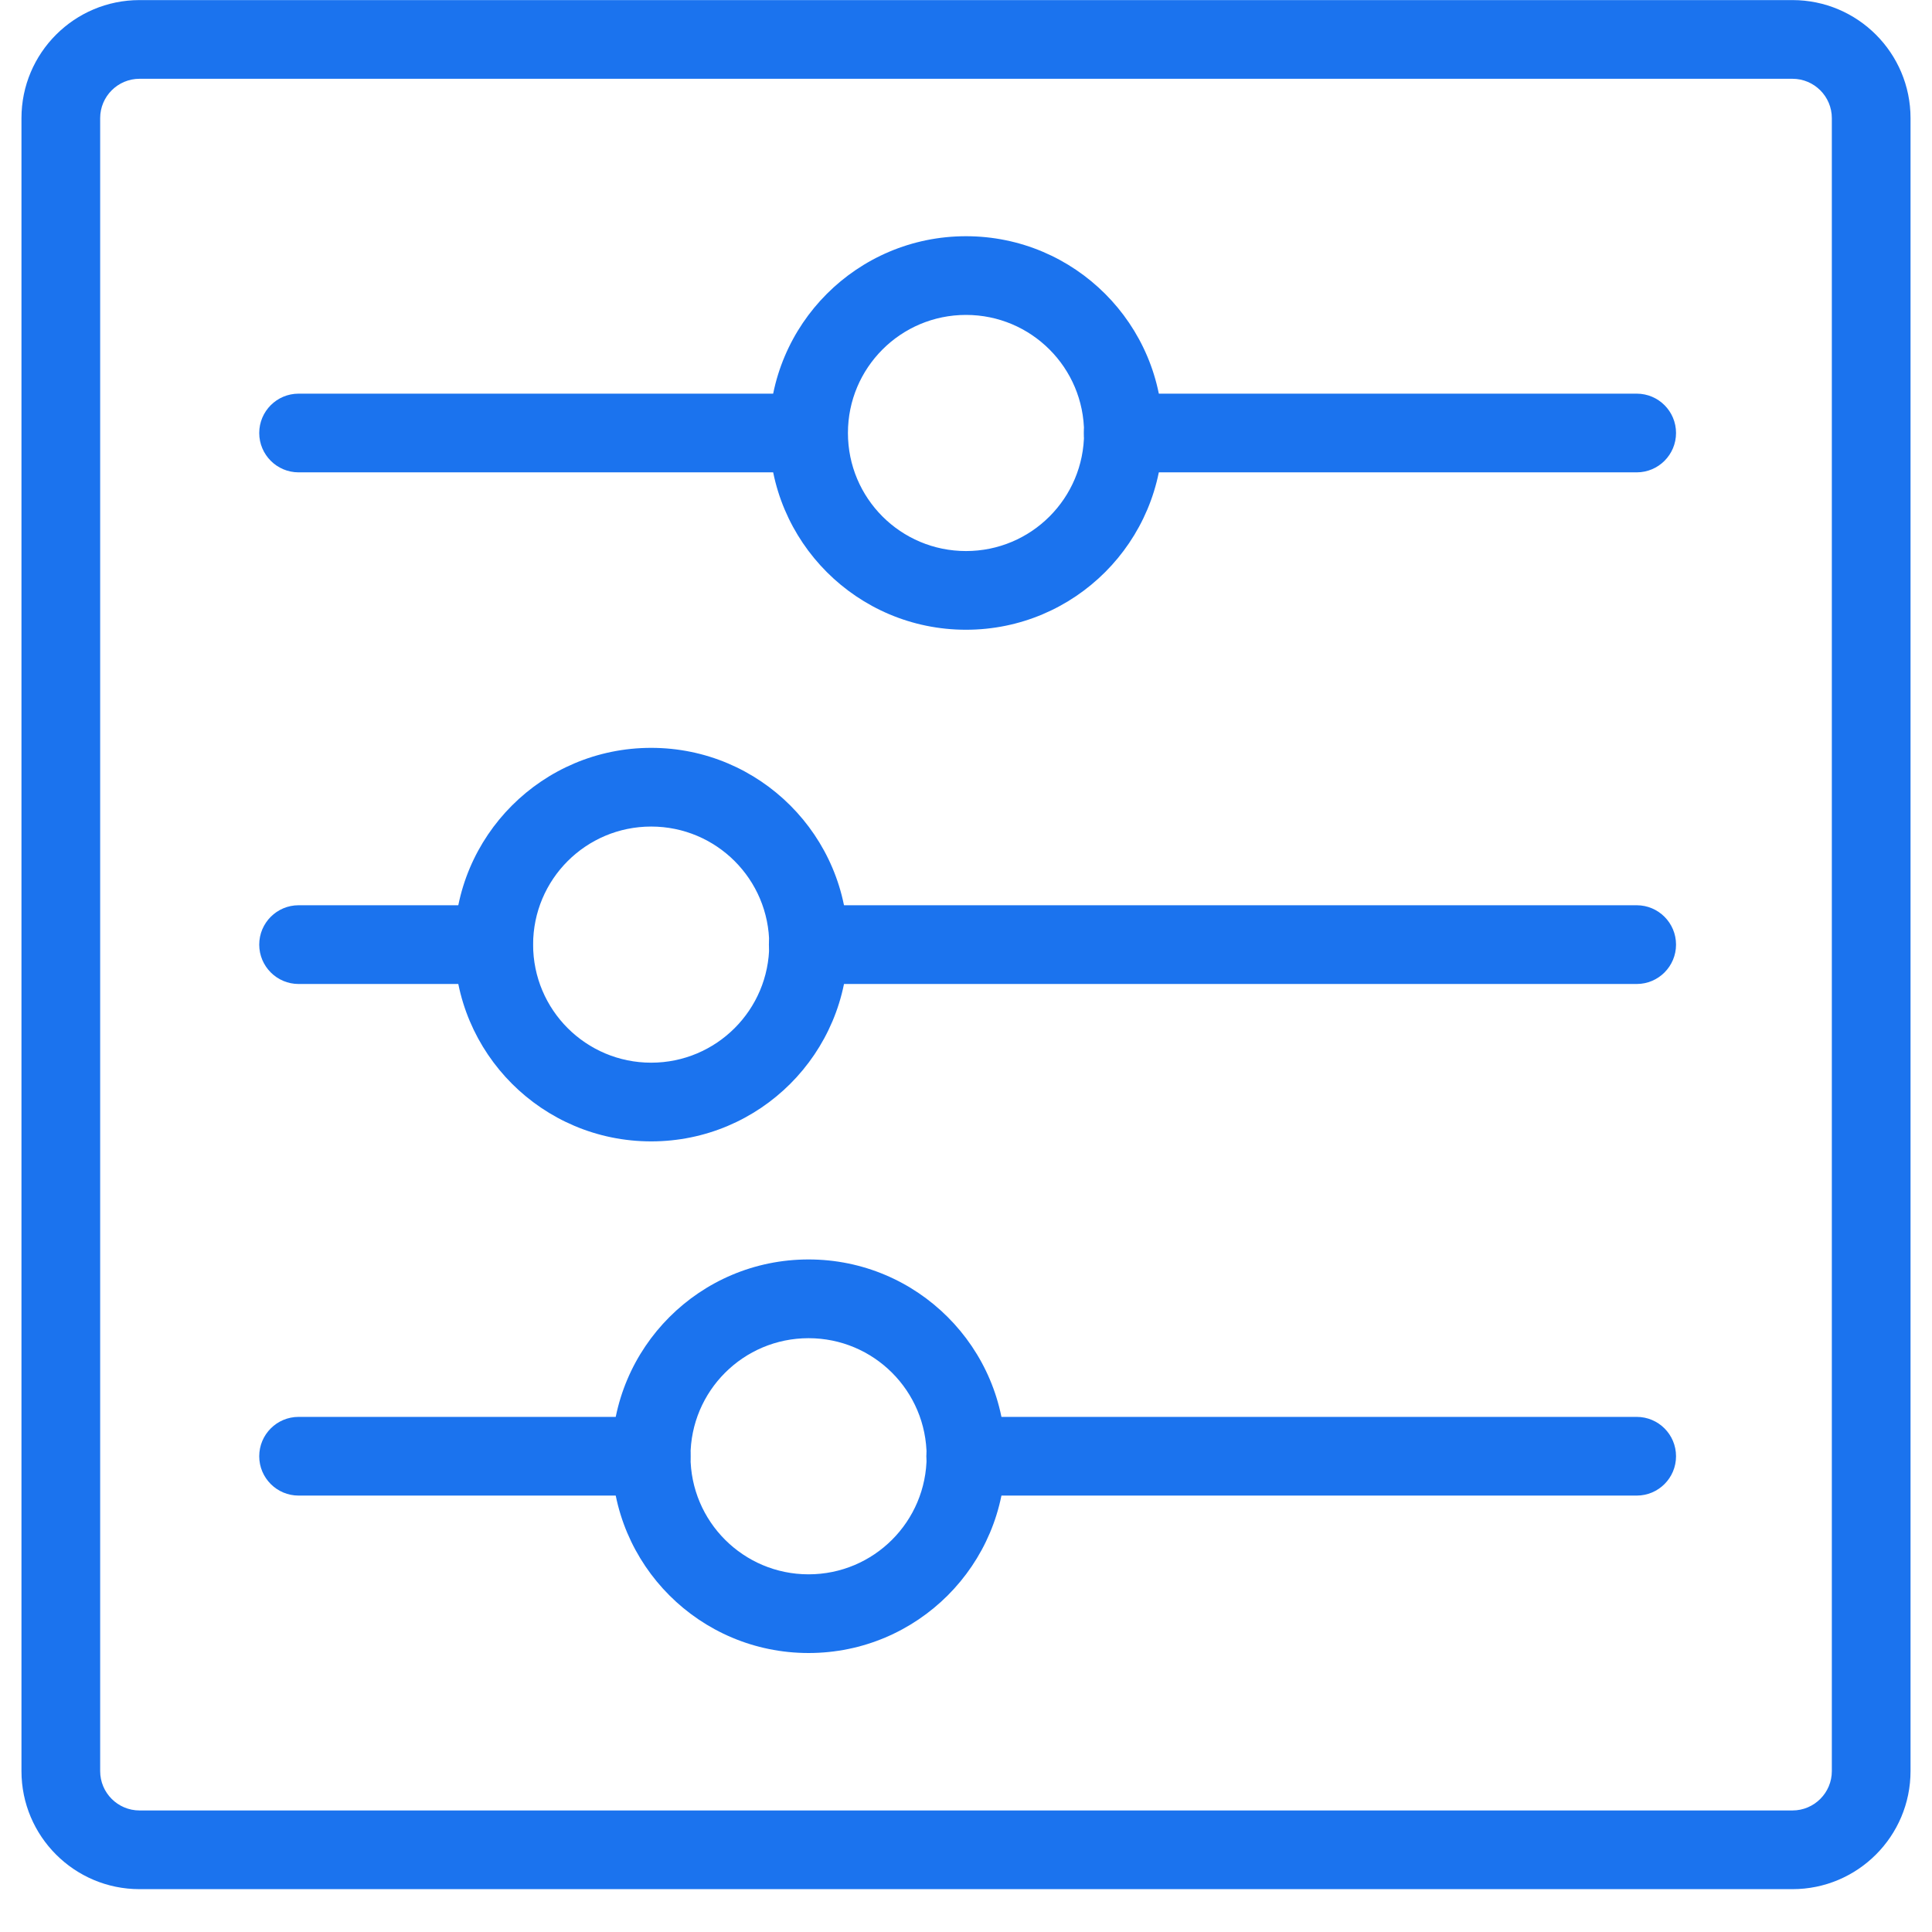
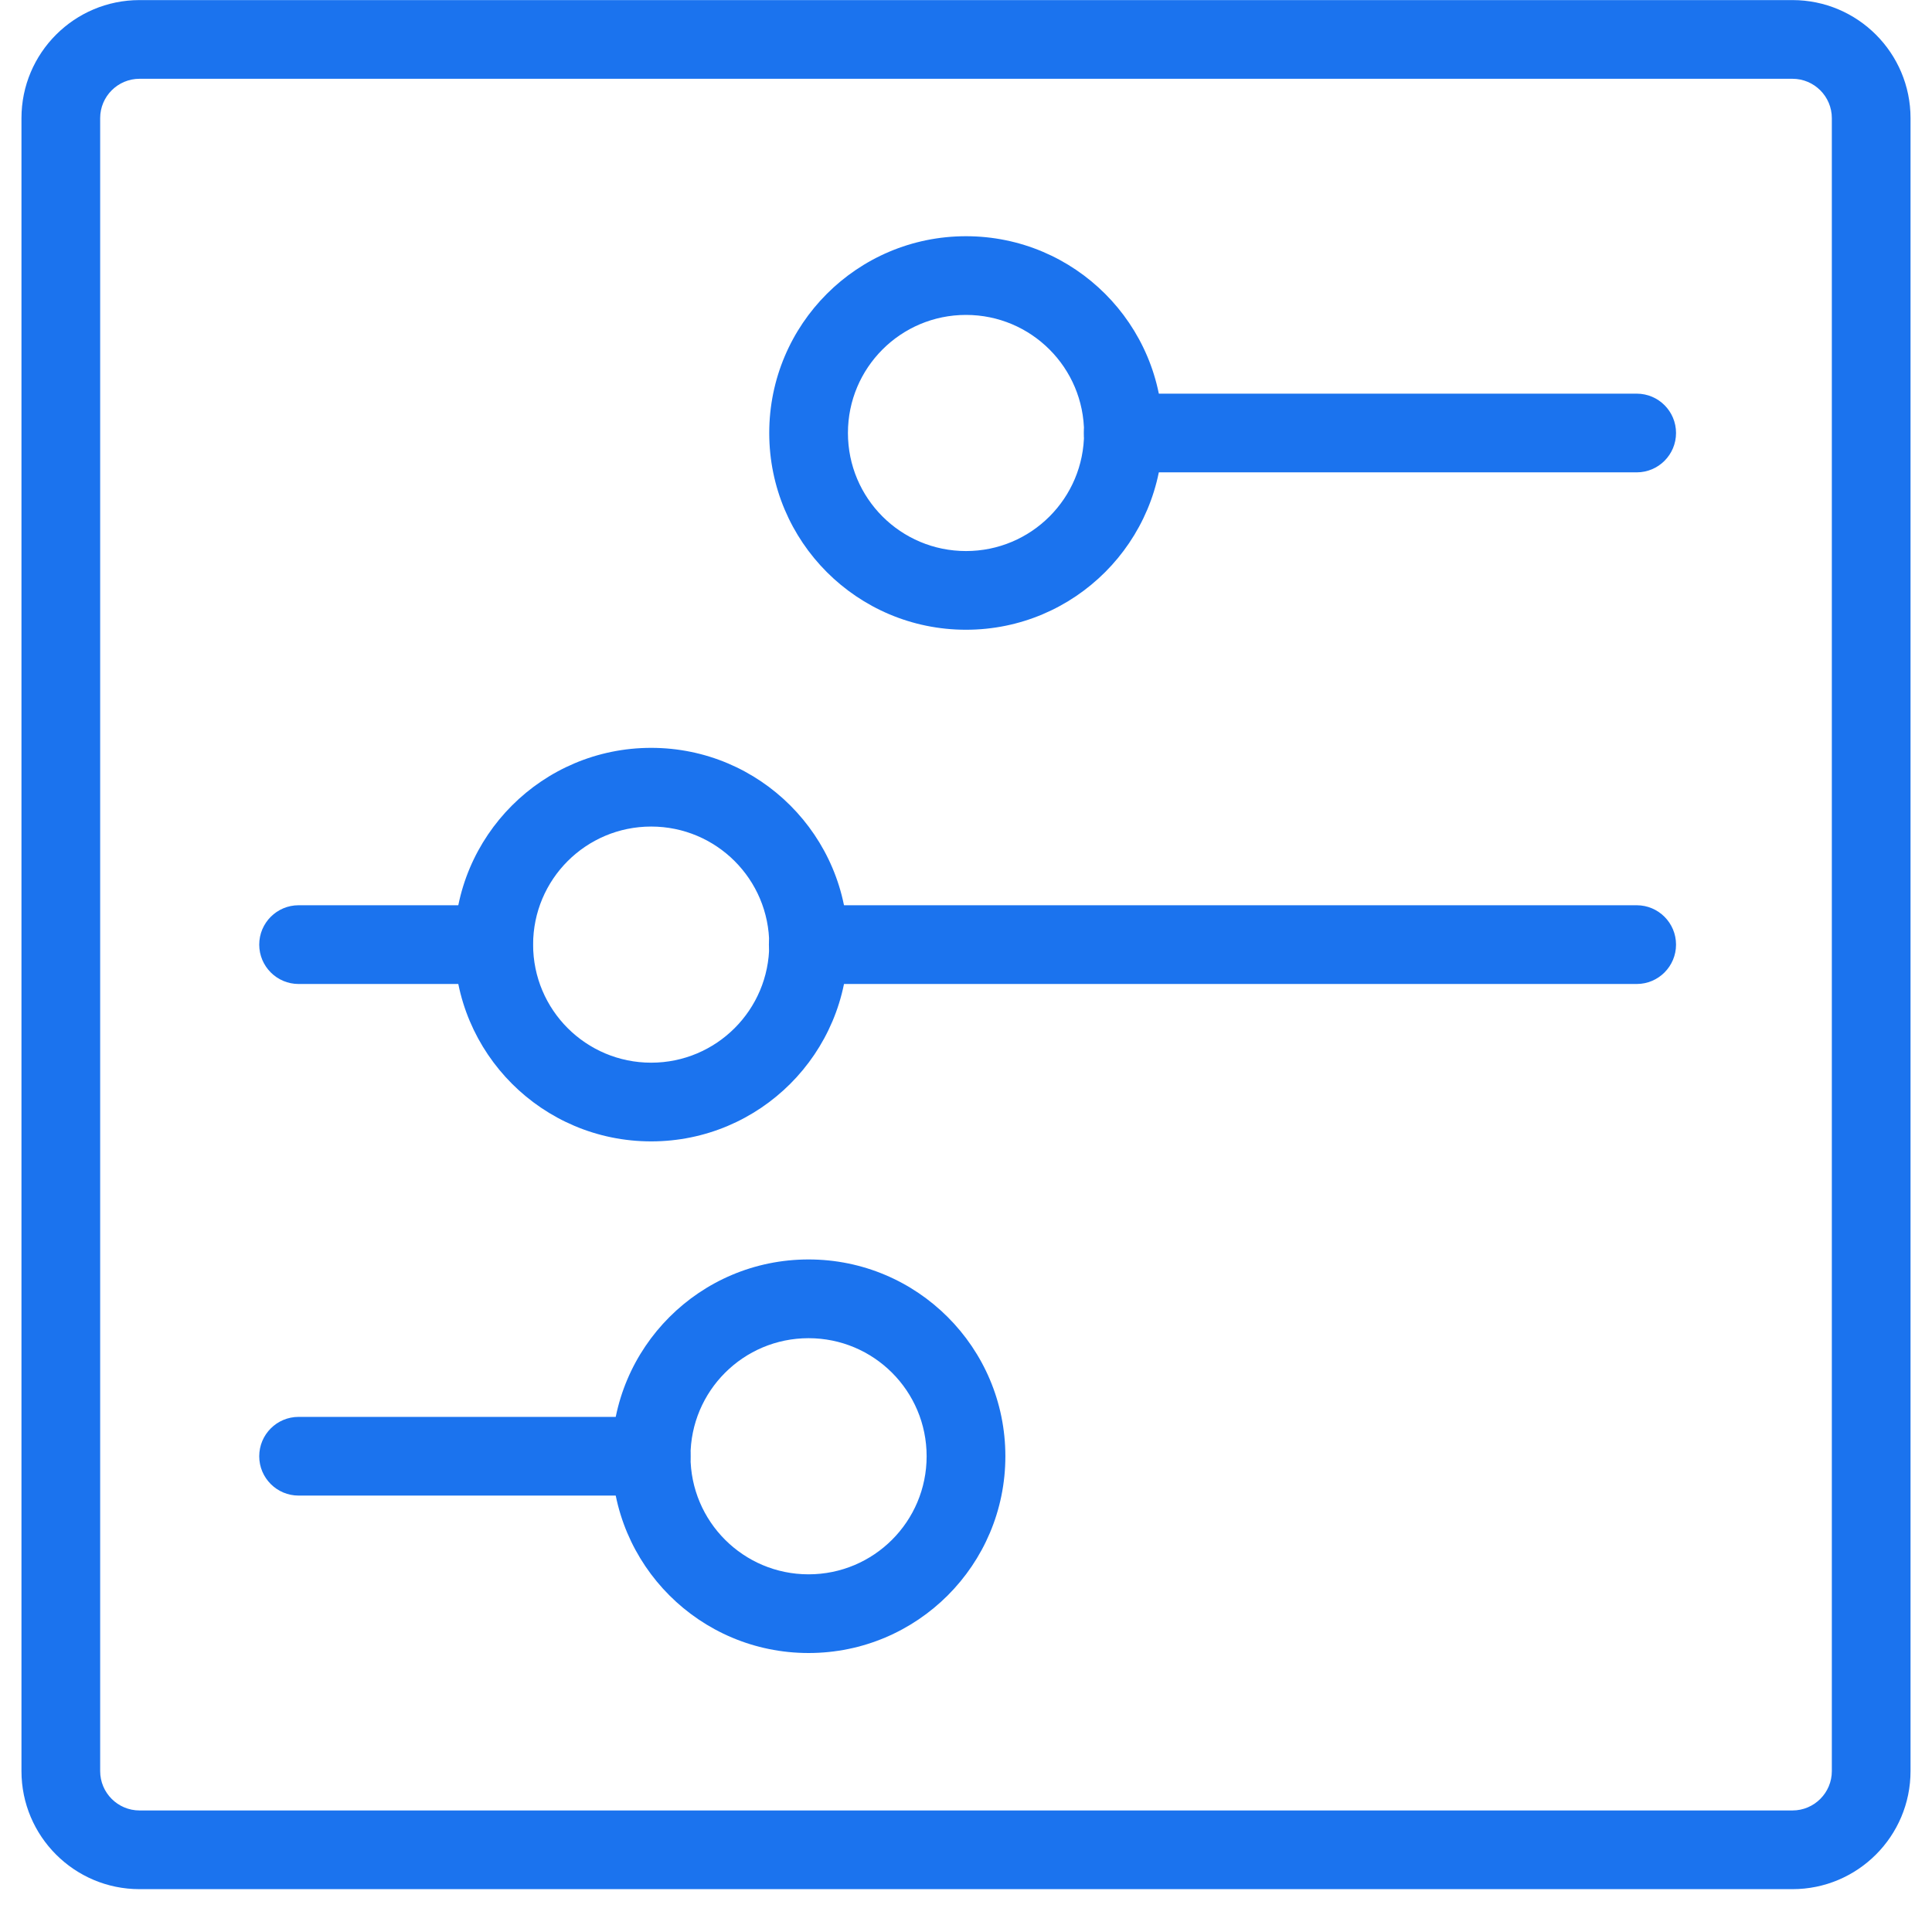
<svg xmlns="http://www.w3.org/2000/svg" width="45" height="45" viewBox="0 0 45 45" fill="none">
  <path fill-rule="evenodd" clip-rule="evenodd" d="M3.25 1.835C2.744 1.835 2.333 2.246 2.333 2.752V41.252C2.333 41.758 2.744 42.169 3.25 42.169H41.75C42.256 42.169 42.667 41.758 42.667 41.252V2.752C42.667 2.246 42.256 1.835 41.75 1.835H3.25ZM0.5 2.752C0.5 1.234 1.732 0.002 3.25 0.002H41.75C43.268 0.002 44.5 1.234 44.5 2.752V41.252C44.5 42.77 43.268 44.002 41.75 44.002H3.25C1.732 44.002 0.5 42.77 0.5 41.252V2.752Z" fill="#1B73EE" />
  <path fill-rule="evenodd" clip-rule="evenodd" d="M22.5 7.335C20.98 7.335 19.75 8.566 19.75 10.085C19.75 11.605 20.98 12.835 22.5 12.835C24.02 12.835 25.25 11.605 25.25 10.085C25.25 8.566 24.02 7.335 22.5 7.335ZM17.917 10.085C17.917 7.553 19.968 5.502 22.5 5.502C25.032 5.502 27.083 7.553 27.083 10.085C27.083 12.617 25.032 14.668 22.5 14.668C19.968 14.668 17.917 12.617 17.917 10.085Z" fill="#1B73EE" />
  <path fill-rule="evenodd" clip-rule="evenodd" d="M25.246 10.085C25.246 9.579 25.657 9.169 26.163 9.169H38.122C38.628 9.169 39.038 9.579 39.038 10.085C39.038 10.591 38.628 11.002 38.122 11.002H26.163C25.657 11.002 25.246 10.591 25.246 10.085Z" fill="#1B73EE" />
-   <path fill-rule="evenodd" clip-rule="evenodd" d="M6.038 10.085C6.038 9.579 6.449 9.169 6.955 9.169H18.826C19.332 9.169 19.743 9.579 19.743 10.085C19.743 10.591 19.332 11.002 18.826 11.002H6.955C6.449 11.002 6.038 10.591 6.038 10.085Z" fill="#1B73EE" />
  <path fill-rule="evenodd" clip-rule="evenodd" d="M15.167 19.252C13.647 19.252 12.417 20.482 12.417 22.002C12.417 23.521 13.647 24.752 15.167 24.752C16.686 24.752 17.917 23.521 17.917 22.002C17.917 20.482 16.686 19.252 15.167 19.252ZM10.583 22.002C10.583 19.47 12.635 17.419 15.167 17.419C17.699 17.419 19.75 19.47 19.75 22.002C19.75 24.534 17.699 26.585 15.167 26.585C12.635 26.585 10.583 24.534 10.583 22.002Z" fill="#1B73EE" />
  <path fill-rule="evenodd" clip-rule="evenodd" d="M17.909 22.002C17.909 21.496 18.32 21.085 18.826 21.085H38.122C38.628 21.085 39.038 21.496 39.038 22.002C39.038 22.508 38.628 22.919 38.122 22.919H18.826C18.32 22.919 17.909 22.508 17.909 22.002Z" fill="#1B73EE" />
  <path fill-rule="evenodd" clip-rule="evenodd" d="M6.038 22.002C6.038 21.496 6.449 21.085 6.955 21.085H11.493C11.999 21.085 12.409 21.496 12.409 22.002C12.409 22.508 11.999 22.919 11.493 22.919H6.955C6.449 22.919 6.038 22.508 6.038 22.002Z" fill="#1B73EE" />
  <path fill-rule="evenodd" clip-rule="evenodd" d="M18.833 31.169C17.314 31.169 16.083 32.399 16.083 33.919C16.083 35.438 17.314 36.669 18.833 36.669C20.353 36.669 21.583 35.438 21.583 33.919C21.583 32.399 20.353 31.169 18.833 31.169ZM14.25 33.919C14.25 31.386 16.301 29.335 18.833 29.335C21.365 29.335 23.417 31.386 23.417 33.919C23.417 36.451 21.365 38.502 18.833 38.502C16.301 38.502 14.25 36.451 14.25 33.919Z" fill="#1B73EE" />
-   <path fill-rule="evenodd" clip-rule="evenodd" d="M21.576 33.919C21.576 33.412 21.986 33.002 22.493 33.002H38.122C38.628 33.002 39.038 33.412 39.038 33.919C39.038 34.425 38.628 34.835 38.122 34.835H22.493C21.986 34.835 21.576 34.425 21.576 33.919Z" fill="#1B73EE" />
  <path fill-rule="evenodd" clip-rule="evenodd" d="M6.038 33.919C6.038 33.412 6.449 33.002 6.955 33.002H15.167C15.673 33.002 16.083 33.412 16.083 33.919C16.083 34.425 15.673 34.835 15.167 34.835H6.955C6.449 34.835 6.038 34.425 6.038 33.919Z" fill="#1B73EE" />
</svg>